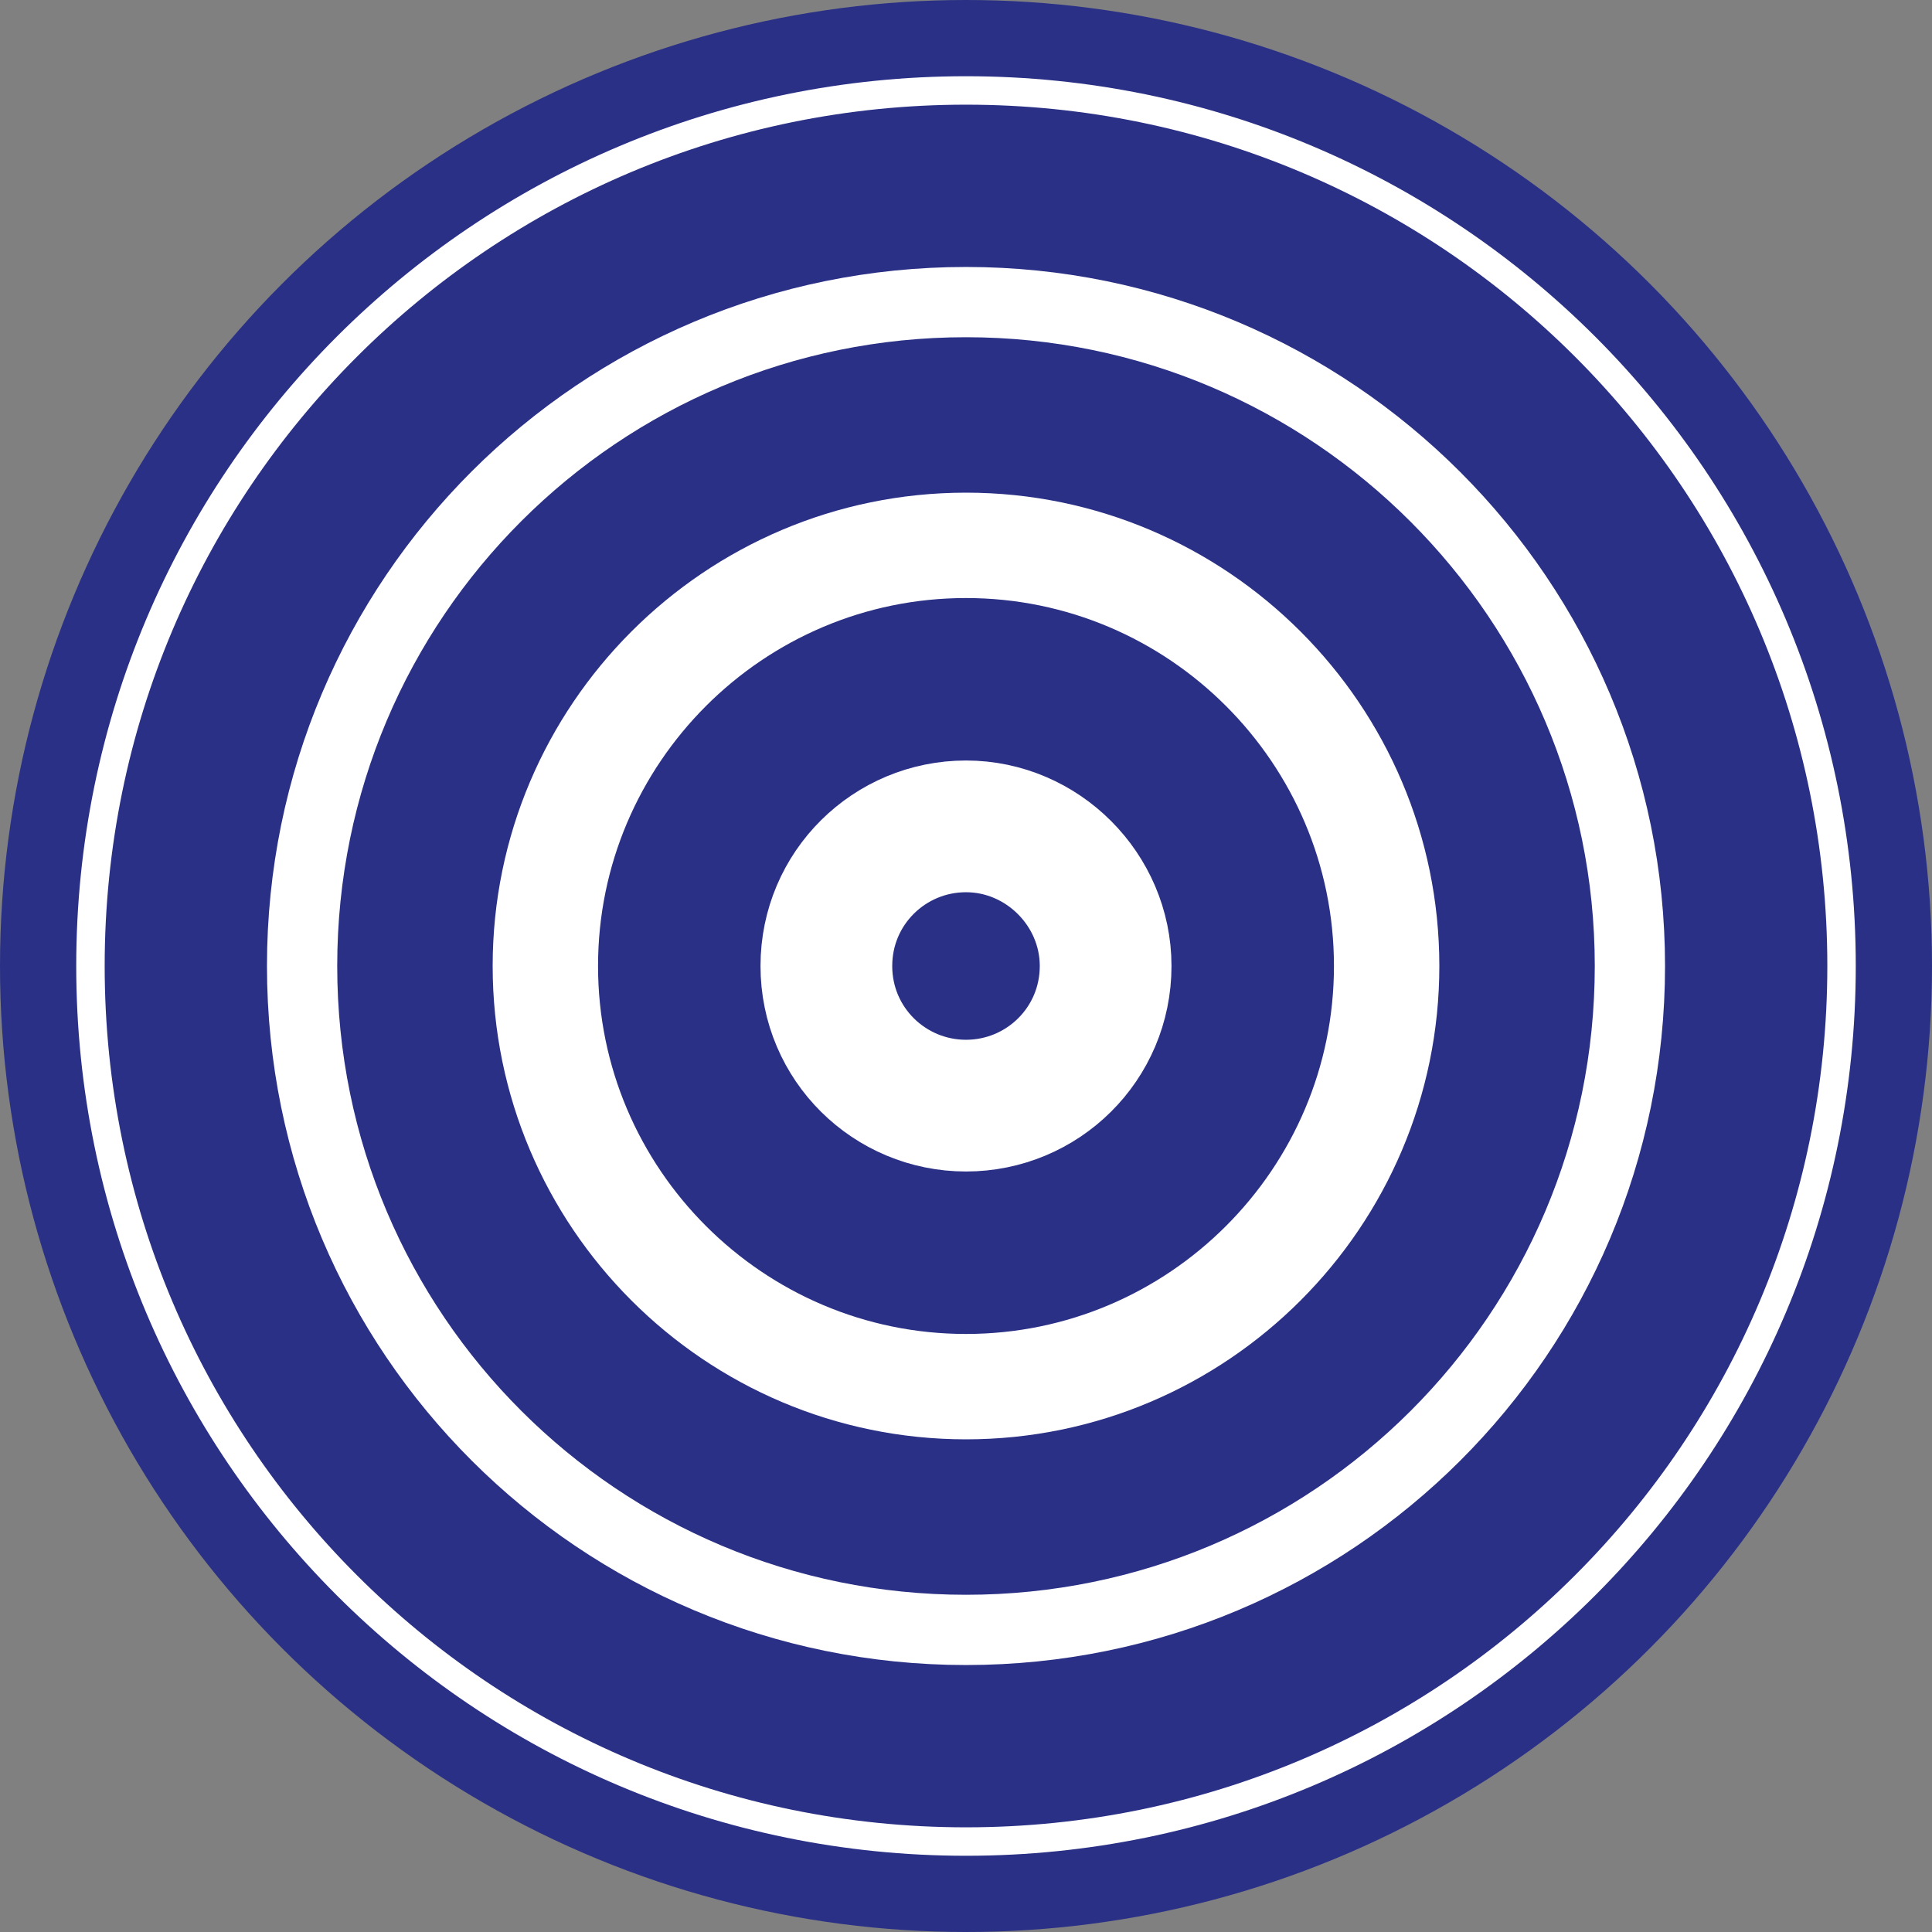
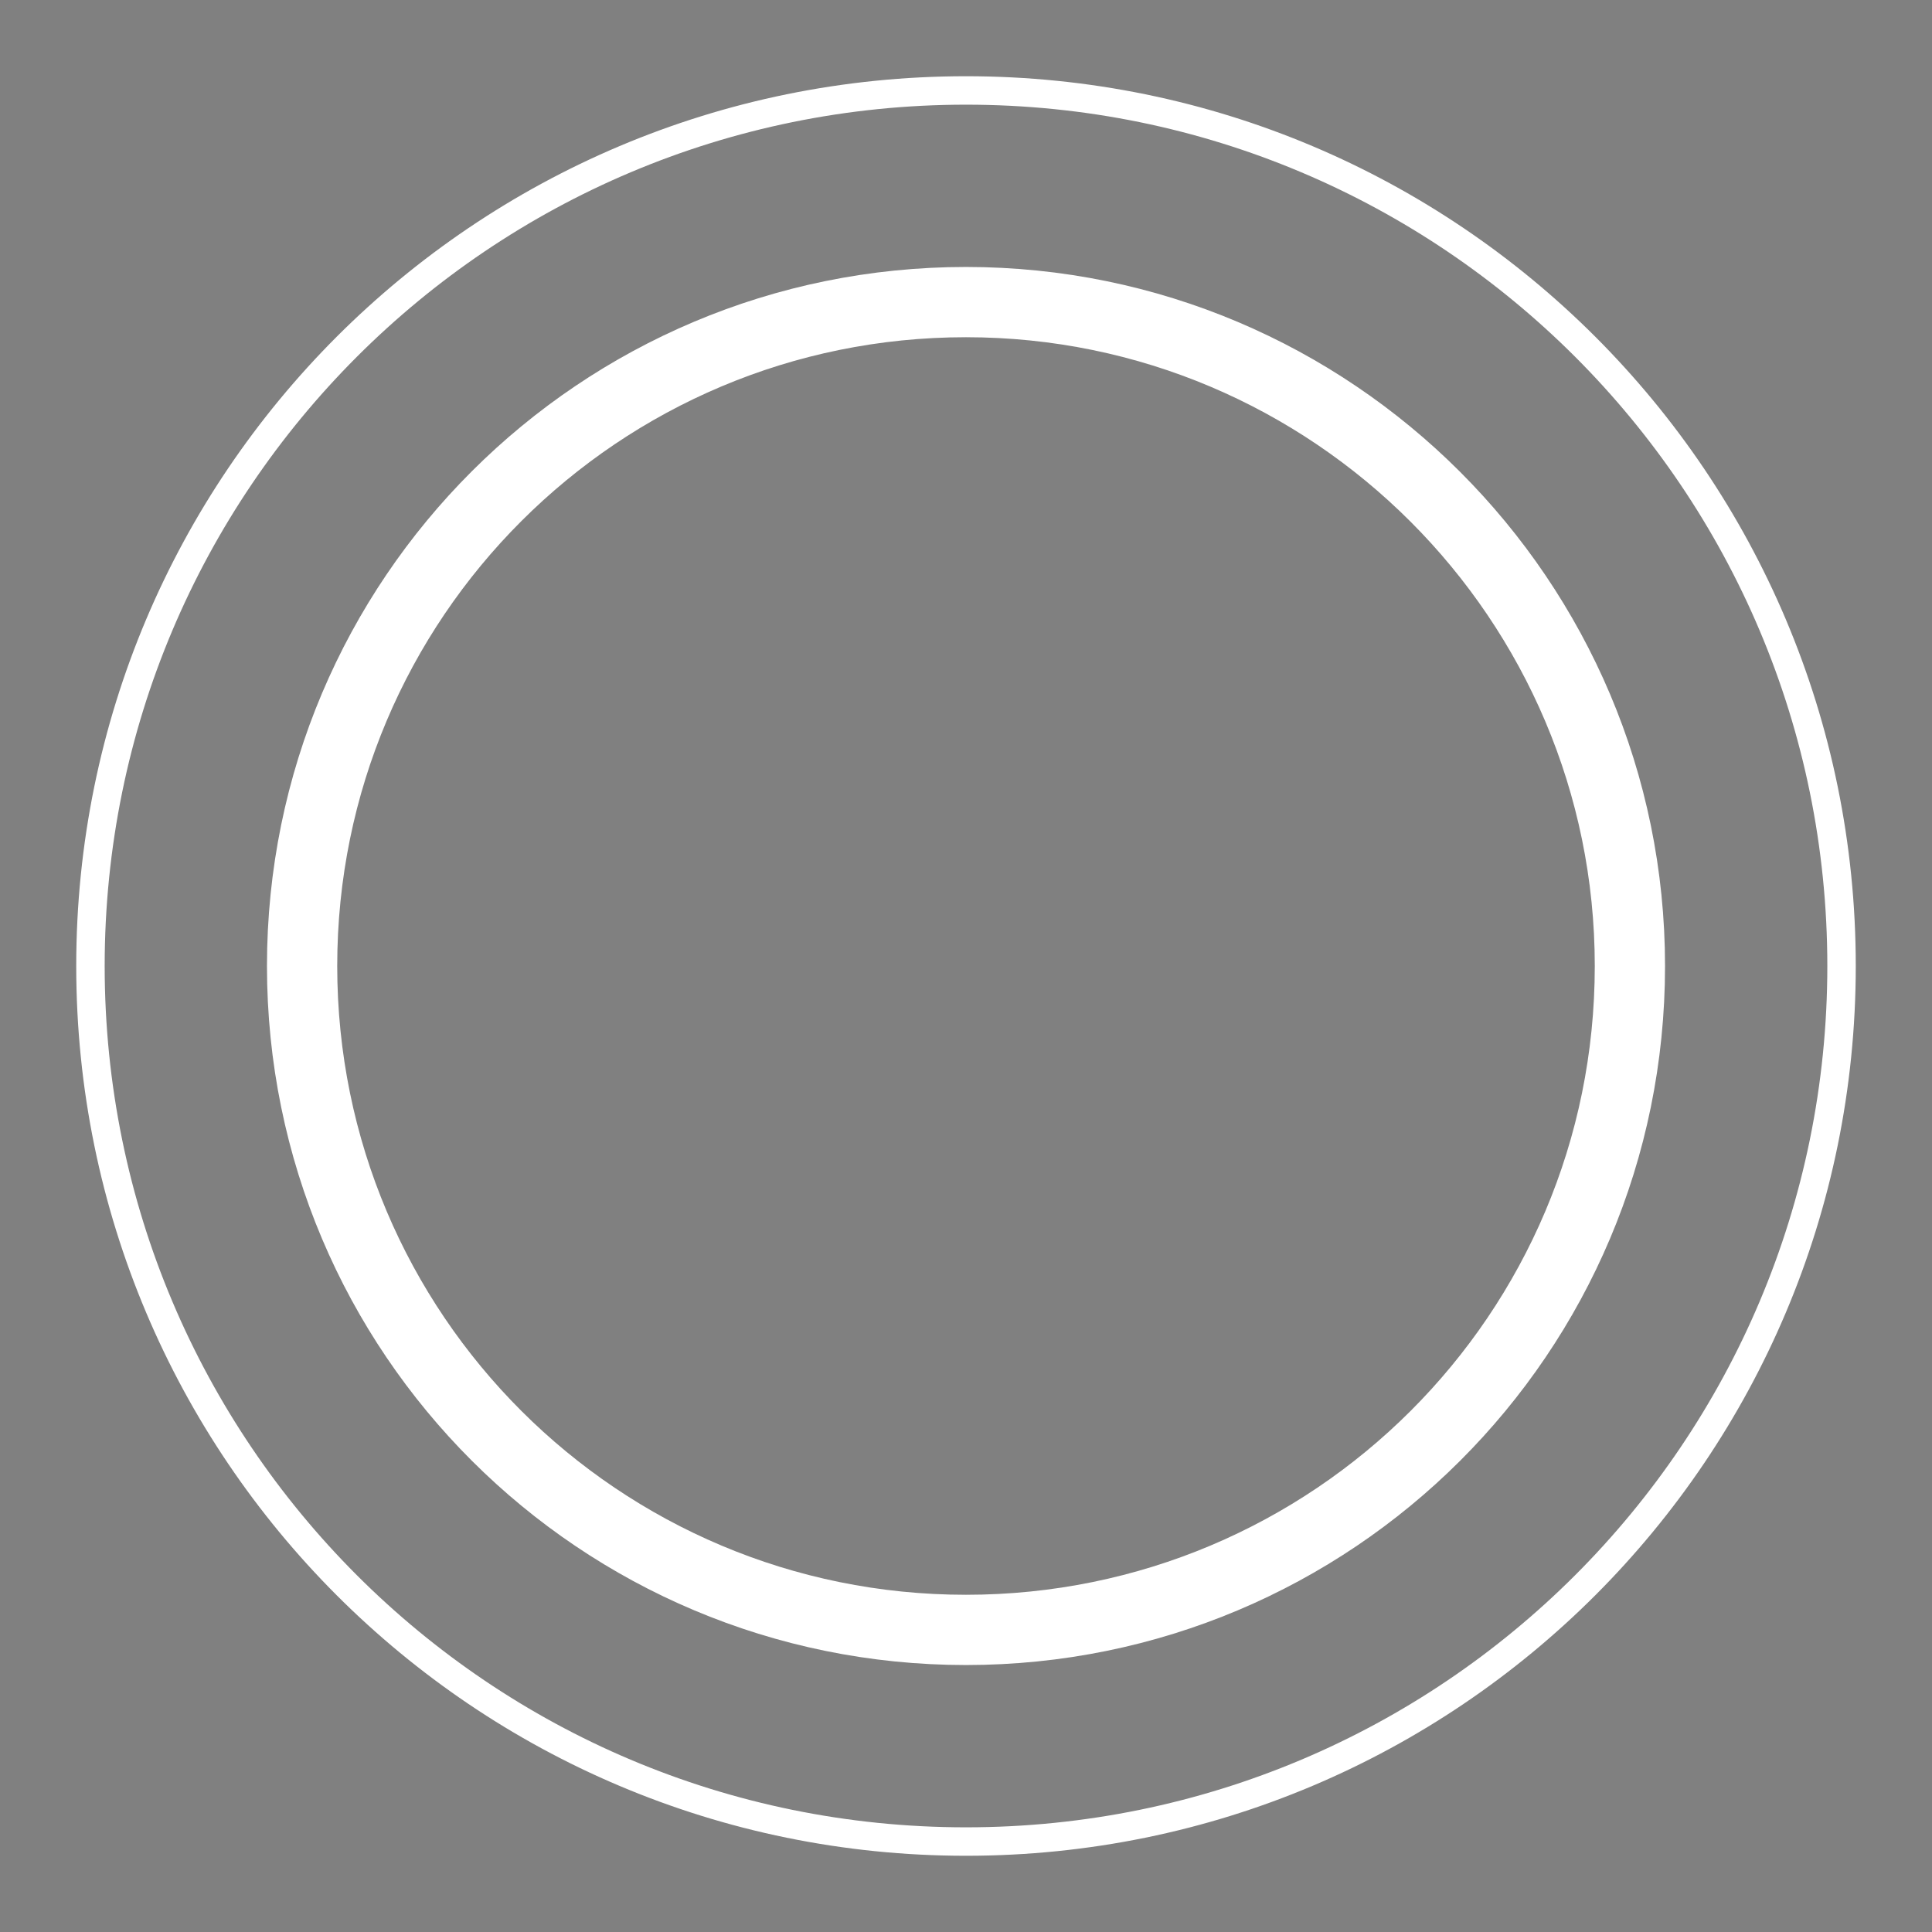
<svg xmlns="http://www.w3.org/2000/svg" version="1.1" id="Layer_1" x="0px" y="0px" viewBox="0 0 220 220" style="enable-background:new 0 0 220 220;" xml:space="preserve">
  <rect x="0" y="0" width="220" height="220" fill="#808080" stroke="none" />
  <style type="text/css">
	.st0{fill:#2A3086;}
	.st1{fill:none;stroke:#FFFFFF;stroke-width:3.239;stroke-miterlimit:3.864;}
	.st2{fill:none;stroke:#FFFFFF;stroke-width:8;stroke-miterlimit:3.864;}
	.st3{fill:none;stroke:#FFFFFF;stroke-width:12;stroke-miterlimit:3.864;}
	.st4{fill:none;stroke:#FFFFFF;stroke-width:15;stroke-miterlimit:3.864;}
</style>
-   <circle class="st0" cx="110" cy="110" r="110" />
  <g id="mid_left">
    <path class="st1" d="M10.3,110c0-55.1,44.6-99.7,99.7-99.7s99.7,44.6,99.7,99.7s-44.6,99.7-99.7,99.7S10.3,165.1,10.3,110L10.3,110   z" />
    <path class="st2" d="M34.4,110c0-41.9,33.9-75.6,75.6-75.6s75.6,33.9,75.6,75.6c0,41.9-33.9,75.6-75.6,75.6S34.4,151.9,34.4,110   L34.4,110z" />
-     <path class="st3" d="M62.1,110c0-26.4,21.5-47.9,47.9-47.9s47.9,21.5,47.9,47.9s-21.5,47.9-47.9,47.9S62.1,136.4,62.1,110L62.1,110   z" />
-     <path class="st4" d="M94.1,110c0-8.9,7.2-15.9,15.9-15.9s15.9,7.2,15.9,15.9c0,8.9-7.2,15.9-15.9,15.9S94.1,118.9,94.1,110   L94.1,110z" />
  </g>
</svg>